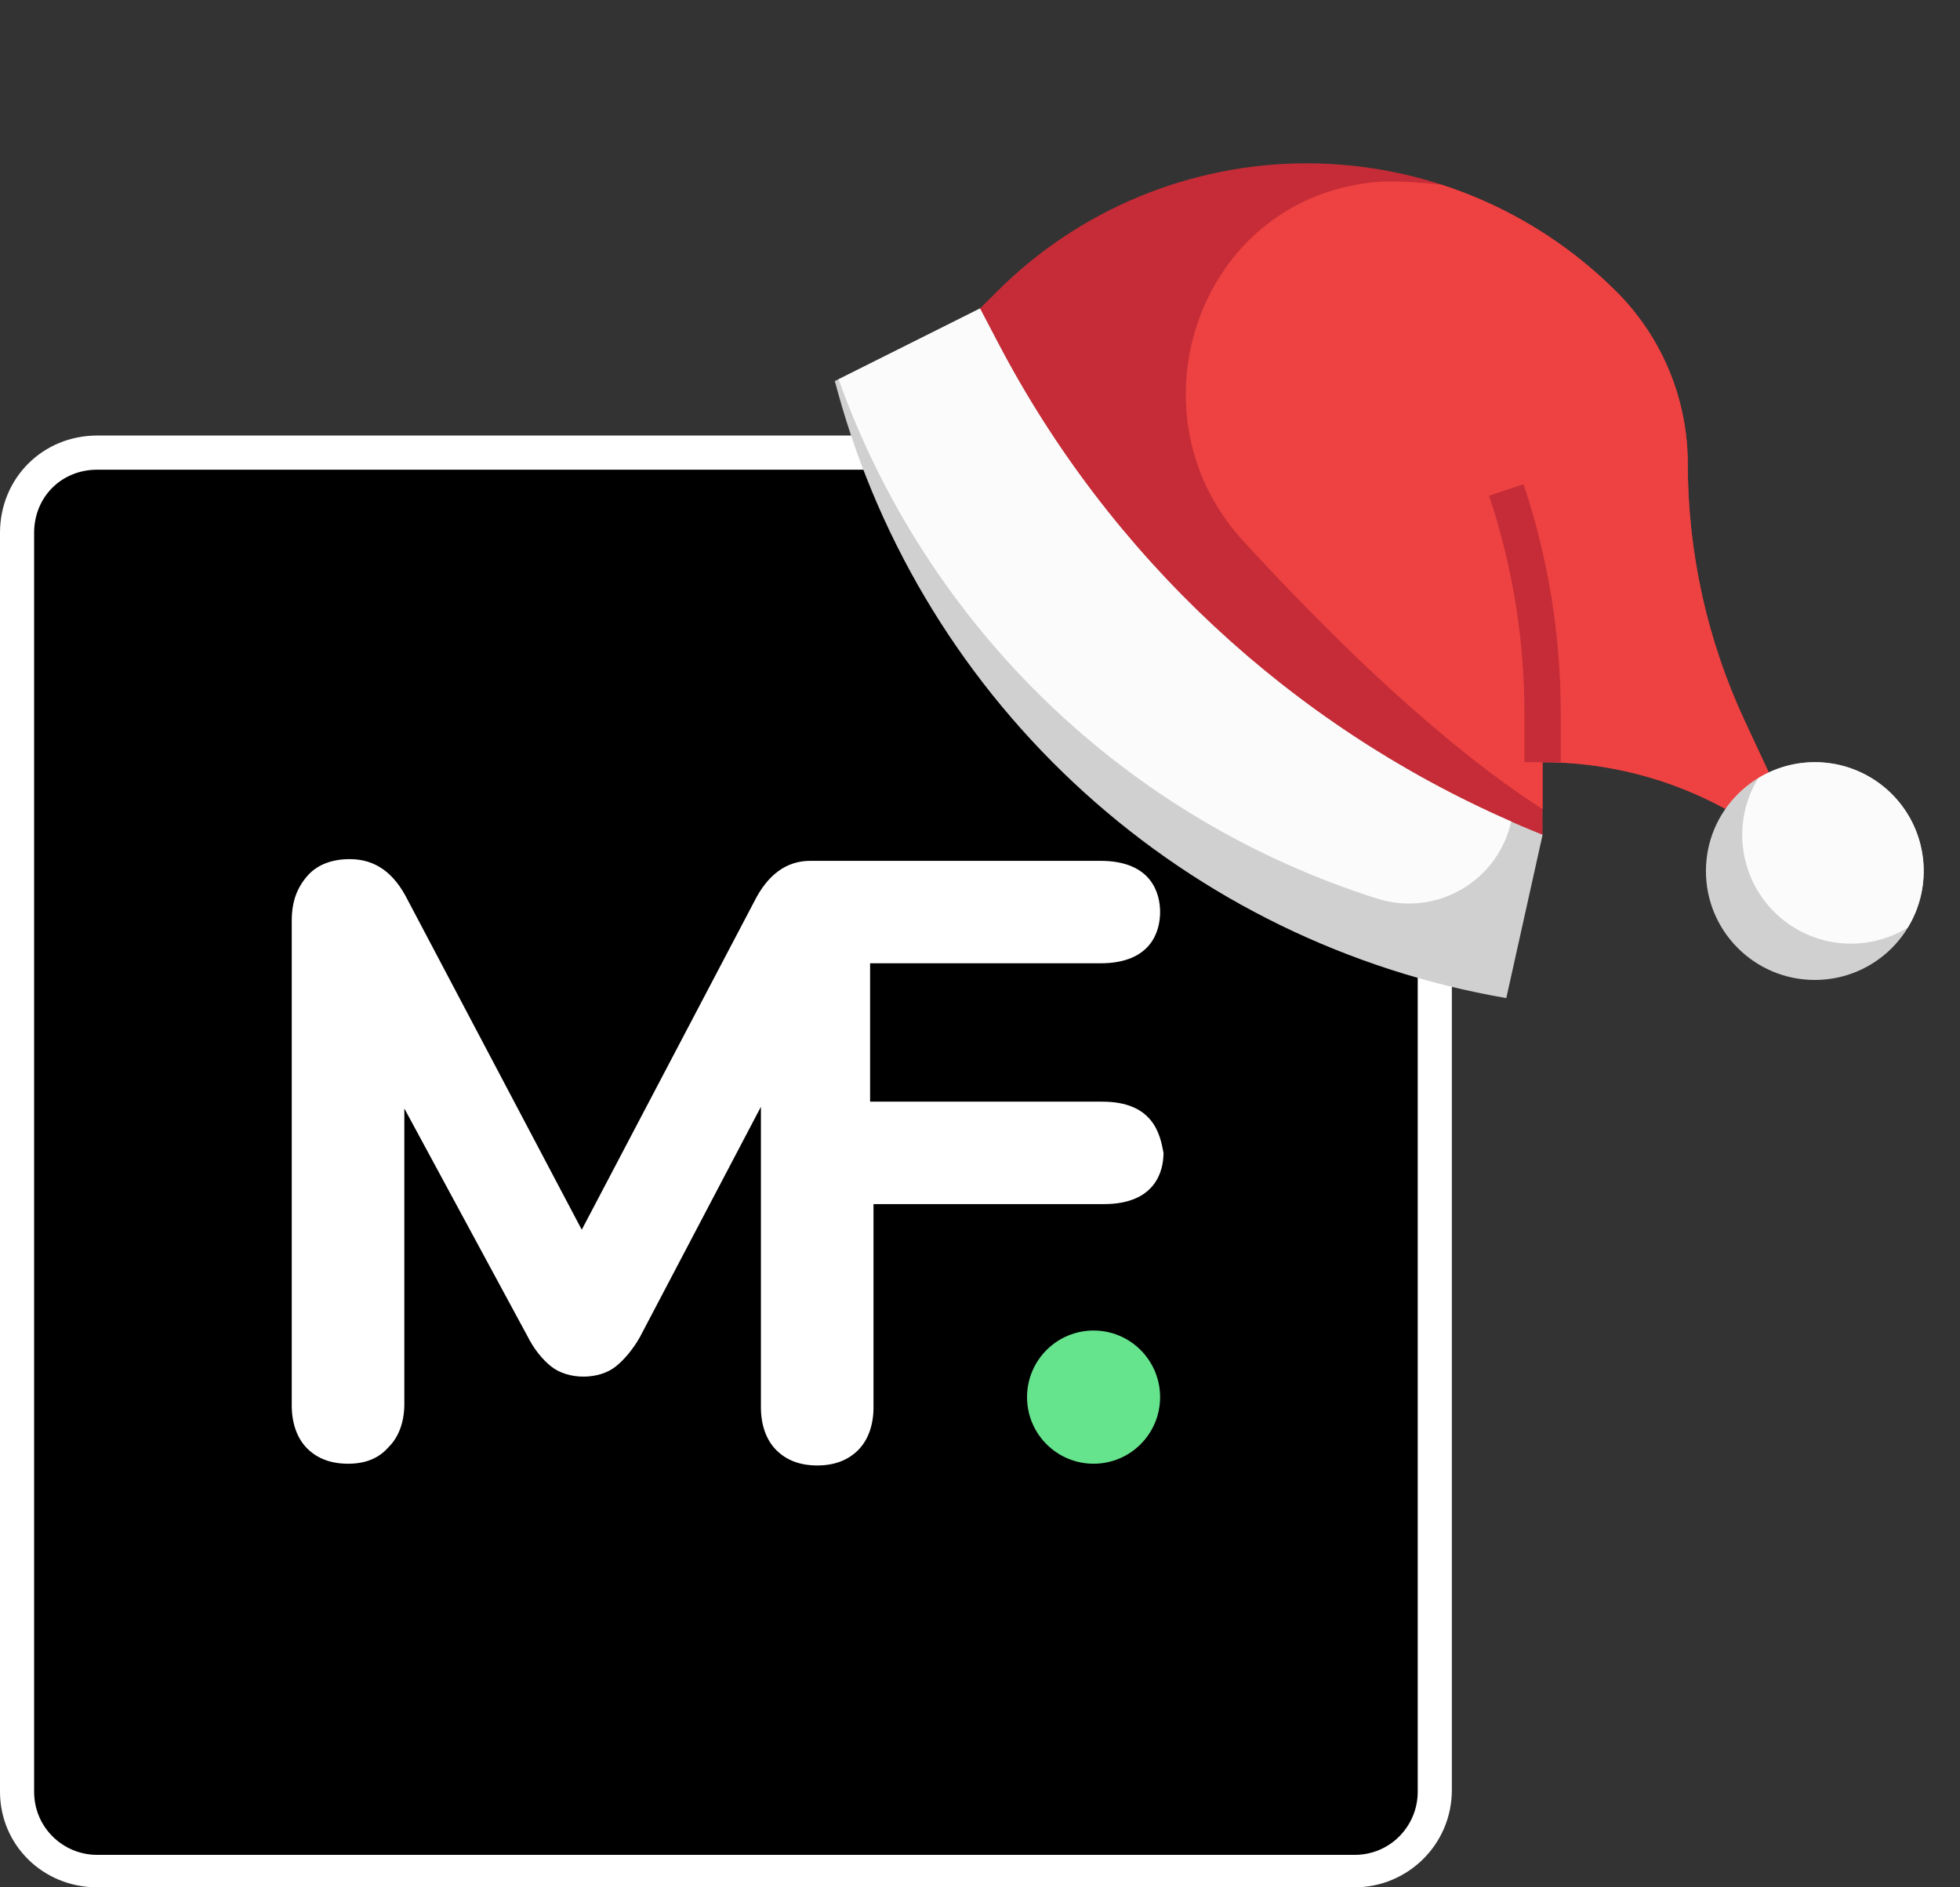
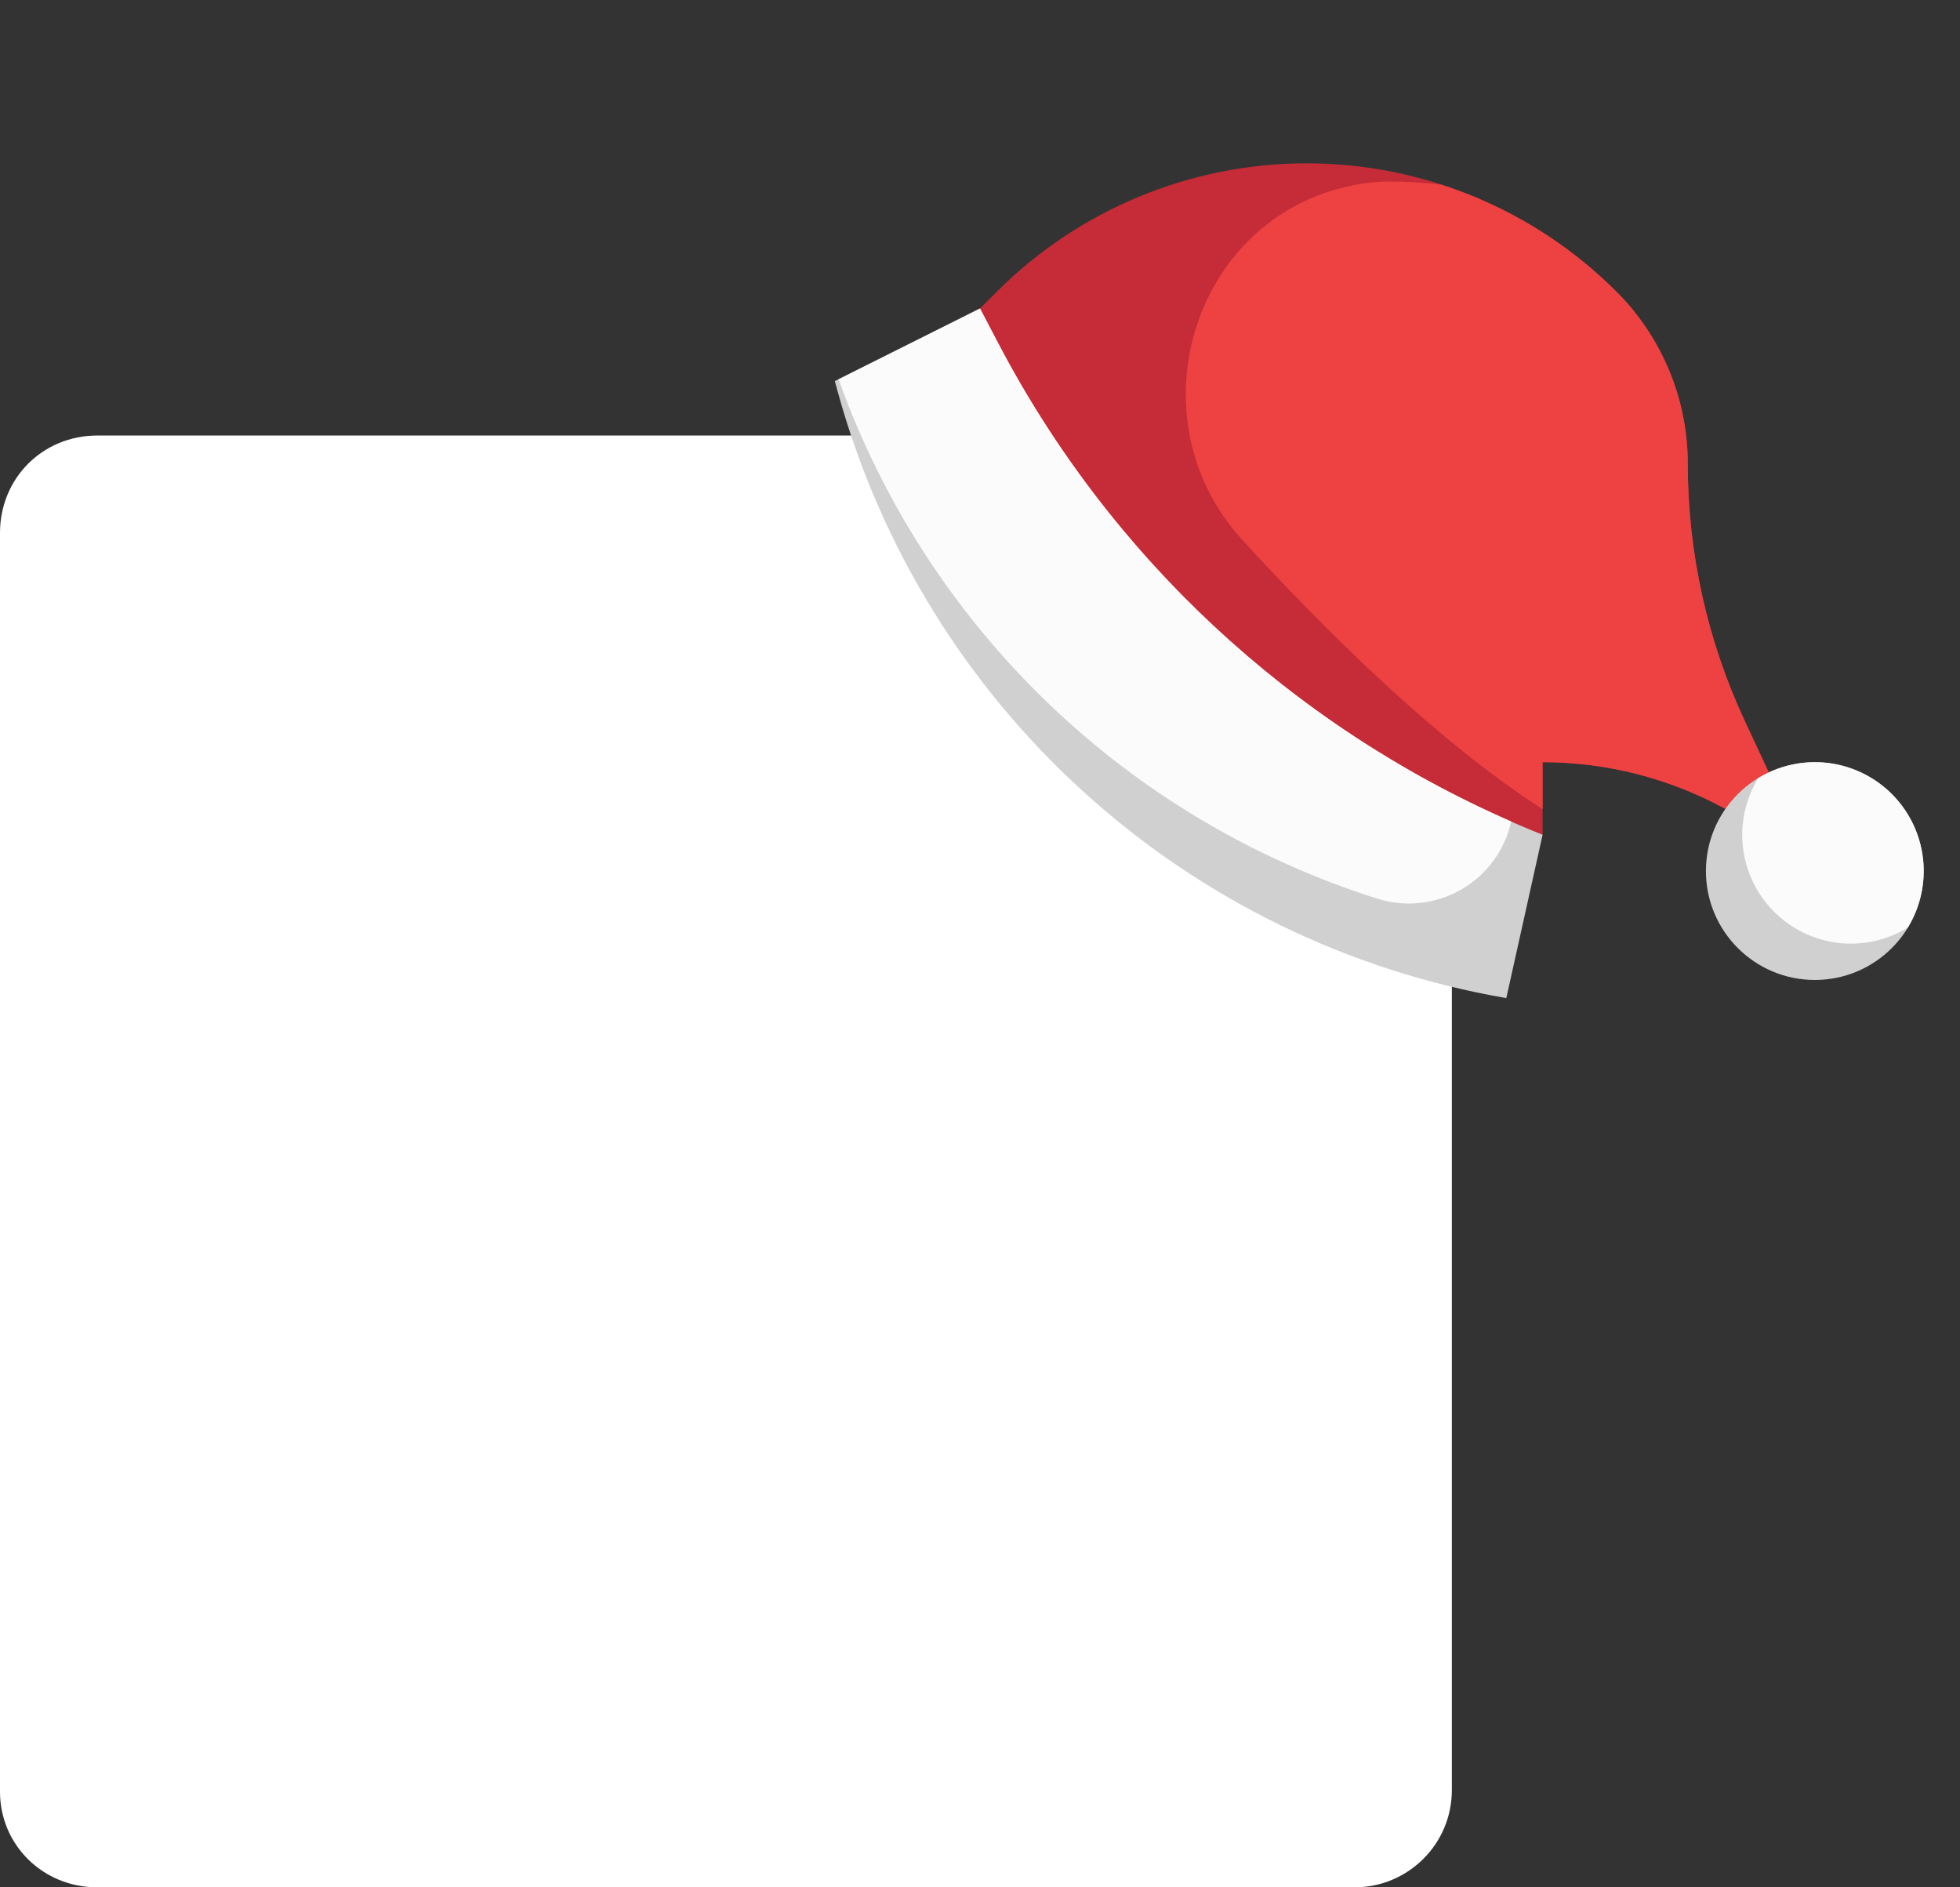
<svg xmlns="http://www.w3.org/2000/svg" width="54" height="52" viewBox="0 0 54 52" fill="none">
  <rect x="0" y="0" width="54" height="52" fill="#333333" stroke="none" />
  <g clip-path="url(#clip0_2_1002)">
    <path d="M37.321 12H2.679C1.175 12 0 13.177 0 14.682V49.365C0 50.824 1.175 52 2.679 52H37.321C38.778 52 40 50.824 40 49.318V14.682C39.953 13.177 38.778 12 37.321 12Z" fill="white" />
-     <path d="M37.321 12.941C38.261 12.941 39.06 13.694 39.06 14.682V49.365C39.06 50.306 38.308 51.106 37.321 51.106H2.679C1.739 51.106 0.94 50.353 0.94 49.365V14.682C0.94 13.694 1.692 12.941 2.679 12.941H37.321Z" fill="black" />
-     <path d="M30.129 40.329C31.142 40.329 31.962 39.508 31.962 38.494C31.962 37.48 31.142 36.659 30.129 36.659C29.117 36.659 28.296 37.48 28.296 38.494C28.296 39.508 29.117 40.329 30.129 40.329Z" fill="#66E38D" />
    <path d="M30.364 30.353H23.972V26.541H30.317C31.727 26.541 31.962 25.647 31.962 25.129C31.962 24.612 31.727 23.718 30.317 23.718H22.327C21.669 23.718 21.152 24.094 20.776 24.847L16.028 33.882L11.234 24.8C10.858 24.047 10.341 23.671 9.636 23.671C9.166 23.671 8.743 23.812 8.461 24.141C8.179 24.471 8.038 24.847 8.038 25.365V38.729C8.038 39.2 8.179 39.623 8.461 39.906C8.743 40.188 9.119 40.329 9.589 40.329C10.059 40.329 10.435 40.188 10.717 39.859C10.999 39.577 11.14 39.153 11.14 38.682V30.541L14.524 36.8C14.712 37.176 14.947 37.459 15.182 37.647C15.417 37.835 15.746 37.929 16.075 37.929C16.404 37.929 16.733 37.835 16.968 37.647C17.203 37.459 17.438 37.176 17.626 36.847L20.964 30.494V38.776C20.964 39.247 21.105 39.671 21.387 39.953C21.669 40.235 22.045 40.377 22.515 40.377C22.985 40.377 23.361 40.235 23.643 39.953C23.925 39.671 24.066 39.247 24.066 38.776V33.176H30.411C31.821 33.176 32.056 32.282 32.056 31.765C31.962 31.247 31.774 30.353 30.364 30.353Z" fill="white" />
  </g>
  <path d="M42.5 23V21C44.259 21 45.989 21.442 47.532 22.285L48.733 21.282L48.075 19.872C47.038 17.651 46.5 15.229 46.5 12.778C46.5 10.999 45.793 9.293 44.535 8.036C42.272 5.772 39.201 4.5 36 4.5C32.799 4.5 29.728 5.772 27.465 8.036L27 8.5V12L38 23H42.5Z" fill="#C52C37" />
  <path d="M48.731 21.282L48.074 19.872C47.037 17.651 46.5 15.229 46.5 12.778C46.5 10.999 45.793 9.293 44.535 8.036C43.186 6.688 41.536 5.679 39.721 5.091C39.239 5.032 38.754 5.001 38.269 5C38.026 5.002 37.785 5.021 37.545 5.059C32.928 5.753 31.086 11.456 34.245 14.897C36.685 17.559 39.7 20.5 42.5 22.294V21C44.259 21 45.989 21.442 47.532 22.285L48.731 21.282Z" fill="#ED4241" />
  <path d="M42.5 23L41.5 27.5C37.164 26.753 33.13 24.787 29.87 21.832C26.61 18.878 24.257 15.057 23.087 10.816L23 10.5L27 8.5L27.503 9.46C30.728 15.617 36.047 20.419 42.5 23Z" fill="#D0D0D0" />
-   <path d="M43 21H42V19.663C42.001 17.622 41.672 15.594 41.026 13.658L41.976 13.342C42.656 15.38 43.001 17.514 43 19.663V21Z" fill="#C52C37" />
  <path d="M50 27C51.657 27 53 25.657 53 24C53 22.343 51.657 21 50 21C48.343 21 47 22.343 47 24C47 25.657 48.343 27 50 27Z" fill="#D0D0D0" />
  <path d="M27 8.5L23.104 10.45C24.307 13.819 26.274 16.865 28.85 19.348C31.426 21.831 34.542 23.684 37.953 24.762C38.335 24.882 38.737 24.921 39.135 24.877C39.532 24.833 39.916 24.707 40.262 24.507C40.608 24.307 40.909 24.037 41.146 23.715C41.382 23.392 41.549 23.024 41.636 22.634C35.564 19.977 30.579 15.33 27.503 9.46L27 8.5Z" fill="#FBFBFB" />
  <path d="M50 21C49.45 21 48.91 21.153 48.441 21.441C48.09 22.014 47.942 22.689 48.021 23.357C48.101 24.025 48.403 24.646 48.878 25.122C49.353 25.598 49.975 25.899 50.643 25.979C51.311 26.058 51.986 25.91 52.559 25.559C52.837 25.105 52.989 24.585 52.999 24.052C53.009 23.52 52.877 22.994 52.616 22.529C52.356 22.065 51.976 21.678 51.516 21.41C51.056 21.141 50.533 20.999 50 21Z" fill="#FBFBFB" />
  <defs>
    <clipPath id="clip0_2_1002">
      <rect width="40" height="40" fill="white" transform="translate(0 12)" />
    </clipPath>
  </defs>
</svg>